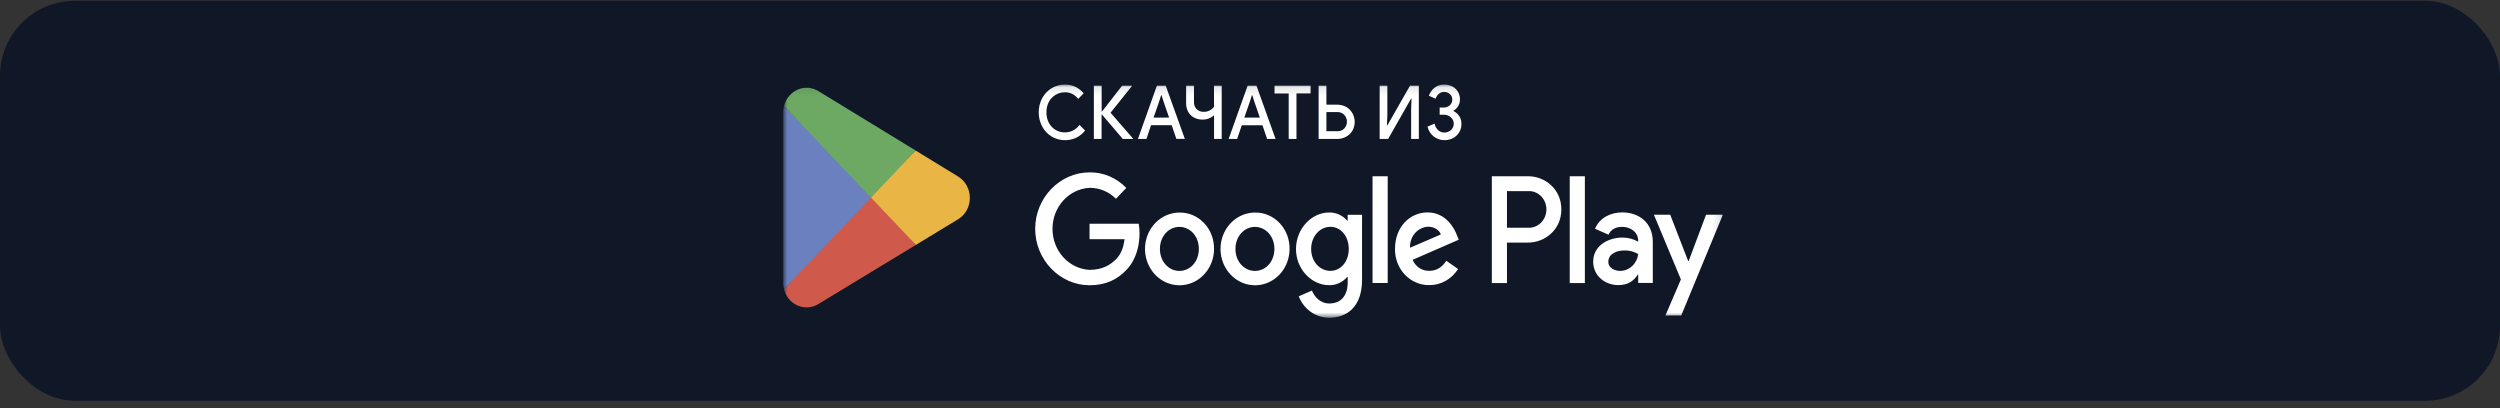
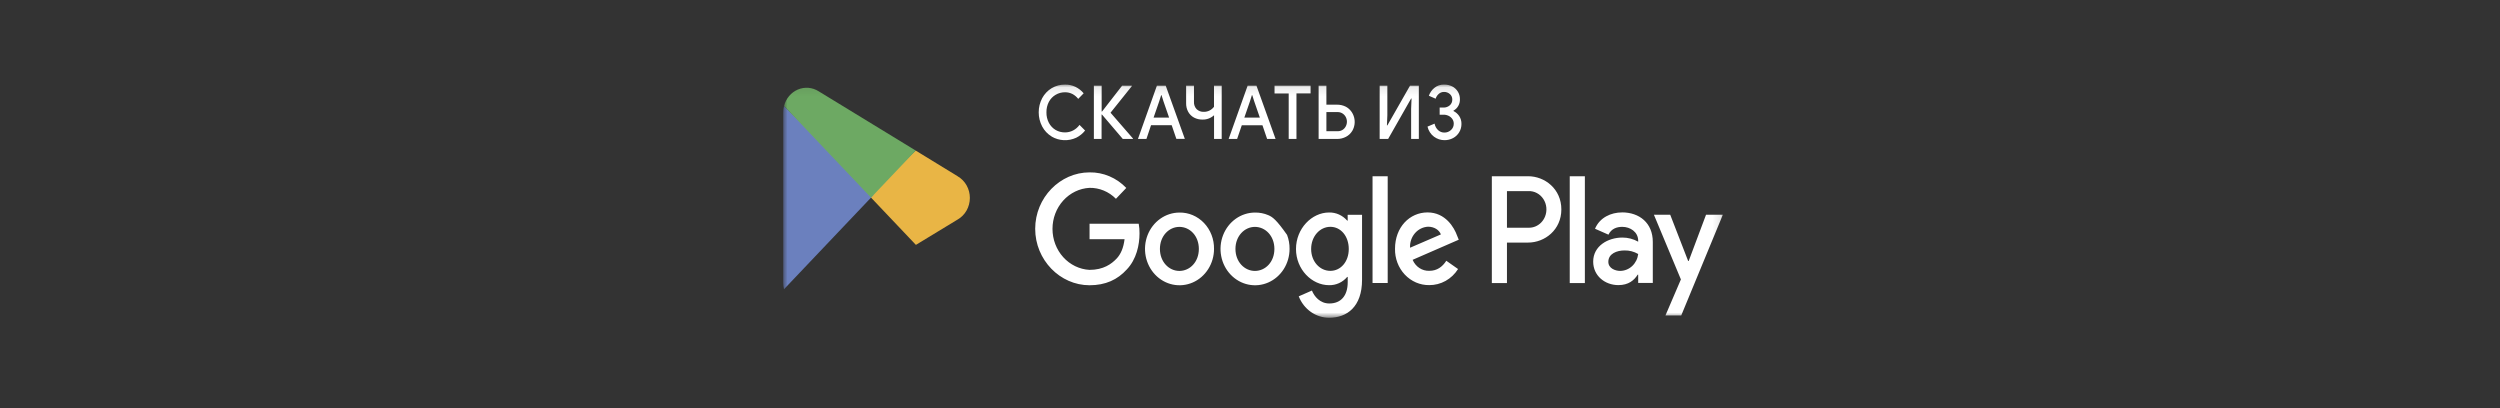
<svg xmlns="http://www.w3.org/2000/svg" width="300" height="49" viewBox="0 0 300 49" fill="none">
  <rect x="0" y="0" width="300" height="49" fill="#333333" stroke="none" />
-   <rect y="0.092" width="300" height="48" rx="9" fill="#101828" />
  <mask id="mask0_2368_4214" style="mask-type:luminance" maskUnits="userSpaceOnUse" x="93" y="10" width="114" height="29">
    <path d="M206.883 10.092H93.986V38.172H206.883V10.092Z" fill="white" />
  </mask>
  <g mask="url(#mask0_2368_4214)">
-     <path d="M150.59 25.507C149.772 25.51 148.972 25.768 148.293 26.249C147.614 26.731 147.085 27.413 146.774 28.211C146.462 29.008 146.382 29.885 146.544 30.73C146.705 31.576 147.101 32.352 147.681 32.96C148.261 33.569 148.999 33.983 149.802 34.15C150.605 34.317 151.437 34.23 152.193 33.899C152.949 33.569 153.595 33.009 154.05 32.292C154.504 31.575 154.747 30.732 154.747 29.87C154.755 29.293 154.653 28.721 154.447 28.186C154.241 27.652 153.935 27.167 153.548 26.76C153.16 26.353 152.698 26.032 152.19 25.817C151.683 25.601 151.138 25.496 150.59 25.507ZM150.59 32.511C149.338 32.511 148.254 31.421 148.254 29.87C148.254 28.318 149.346 27.226 150.591 27.226C151.835 27.226 152.928 28.297 152.928 29.87C152.928 31.442 151.844 32.511 150.59 32.511ZM141.526 25.508C140.707 25.511 139.908 25.77 139.23 26.251C138.551 26.733 138.022 27.415 137.711 28.212C137.4 29.01 137.321 29.886 137.482 30.731C137.644 31.576 138.04 32.352 138.619 32.96C139.199 33.569 139.937 33.982 140.74 34.149C141.543 34.316 142.375 34.229 143.13 33.898C143.886 33.568 144.532 33.008 144.986 32.291C145.441 31.575 145.683 30.732 145.683 29.87C145.691 29.293 145.59 28.72 145.383 28.186C145.177 27.651 144.871 27.166 144.483 26.759C144.095 26.352 143.633 26.031 143.125 25.816C142.617 25.601 142.072 25.496 141.525 25.507L141.526 25.508ZM141.526 32.511C140.273 32.511 139.19 31.421 139.19 29.87C139.19 28.318 140.273 27.226 141.526 27.226C142.779 27.226 143.862 28.297 143.862 29.87C143.862 31.442 142.78 32.511 141.526 32.511ZM130.746 26.847V28.704H134.948C134.821 29.744 134.494 30.504 133.992 31.031C133.381 31.674 132.423 32.385 130.737 32.385C129.54 32.32 128.411 31.773 127.585 30.857C126.759 29.942 126.299 28.727 126.299 27.463C126.299 26.2 126.759 24.985 127.585 24.069C128.411 23.154 129.54 22.607 130.737 22.542C131.919 22.521 133.061 22.993 133.913 23.856L135.153 22.553C134.573 21.948 133.885 21.471 133.128 21.151C132.371 20.83 131.561 20.672 130.746 20.685C127.202 20.685 124.223 23.725 124.223 27.457C124.223 31.189 127.202 34.23 130.745 34.23C132.66 34.23 134.102 33.567 135.22 32.33C136.379 31.108 136.742 29.392 136.742 28.004C136.747 27.616 136.715 27.228 136.646 26.847H130.746ZM174.851 28.276C174.505 27.301 173.455 25.49 171.307 25.49C169.159 25.49 167.402 27.258 167.402 29.853C167.39 30.426 167.488 30.996 167.69 31.528C167.892 32.06 168.194 32.545 168.578 32.952C168.961 33.358 169.418 33.68 169.922 33.897C170.426 34.113 170.966 34.221 171.511 34.213C172.194 34.219 172.867 34.045 173.471 33.709C174.075 33.372 174.589 32.882 174.968 32.284L173.557 31.292C173.087 32.021 172.444 32.498 171.523 32.498C171.101 32.515 170.684 32.398 170.326 32.163C169.969 31.927 169.686 31.584 169.515 31.178L175.05 28.766L174.851 28.276ZM169.207 29.728C169.19 29.412 169.232 29.096 169.332 28.798C169.432 28.5 169.587 28.226 169.788 27.991C169.989 27.756 170.232 27.566 170.503 27.431C170.774 27.296 171.068 27.219 171.368 27.204C172.093 27.204 172.703 27.584 172.906 28.13L169.207 29.728ZM164.705 33.958H166.524V21.148H164.705V33.958ZM161.726 26.474H161.665C161.388 26.158 161.05 25.907 160.674 25.739C160.299 25.571 159.893 25.489 159.485 25.499C157.414 25.499 155.519 27.427 155.519 29.879C155.519 32.329 157.414 34.221 159.485 34.221C159.895 34.232 160.302 34.149 160.679 33.978C161.055 33.807 161.392 33.551 161.665 33.229H161.726V33.857C161.726 35.526 160.88 36.417 159.517 36.417C158.403 36.417 157.713 35.575 157.431 34.866L155.848 35.56C156.147 36.323 156.654 36.975 157.306 37.433C157.958 37.891 158.725 38.134 159.509 38.131C161.641 38.131 163.445 36.809 163.445 33.589V25.773H161.717L161.726 26.473L161.726 26.474ZM159.642 32.503C158.387 32.503 157.337 31.397 157.337 29.878C157.337 28.359 158.387 27.218 159.642 27.218C160.897 27.218 161.852 28.342 161.852 29.878C161.852 31.414 160.88 32.503 159.642 32.503ZM183.372 21.148H179.021V33.964H180.835V29.109H183.372C185.386 29.109 187.362 27.575 187.362 25.129C187.362 22.682 185.386 21.148 183.372 21.148ZM183.419 27.327H180.835V22.932H183.419C183.769 22.92 184.116 23.001 184.428 23.168C184.741 23.335 185.008 23.581 185.206 23.886C185.404 24.19 185.526 24.542 185.561 24.909C185.596 25.276 185.542 25.646 185.406 25.986C185.296 26.257 185.136 26.502 184.936 26.707C184.735 26.912 184.497 27.072 184.237 27.179C183.976 27.285 183.698 27.336 183.419 27.327ZM194.642 25.49C193.328 25.49 191.966 26.101 191.402 27.45L193.015 28.16C193.358 27.45 193.999 27.222 194.675 27.222C195.612 27.222 196.568 27.815 196.582 28.869V29.002C196 28.675 195.35 28.505 194.689 28.507C192.952 28.507 191.182 29.514 191.182 31.393C191.182 33.107 192.607 34.213 194.203 34.213C195.423 34.213 196.098 33.636 196.522 32.959H196.582V33.949H198.336V29.029C198.336 26.754 196.725 25.486 194.642 25.486M194.425 32.509C193.828 32.509 193.001 32.196 193.001 31.421C193.001 30.431 194.034 30.054 194.927 30.054C195.506 30.037 196.079 30.184 196.584 30.482C196.518 31.038 196.263 31.549 195.866 31.922C195.47 32.294 194.958 32.503 194.426 32.509M204.725 25.765L202.642 31.322H202.579L200.425 25.765H198.468L201.708 33.531L199.855 37.853H201.749L206.743 25.765H204.725ZM188.368 33.966H190.184V21.15H188.368V33.966Z" fill="white" />
-     <path d="M104.448 23.134L94.084 34.704C94.195 35.142 94.402 35.548 94.687 35.889C94.972 36.23 95.328 36.497 95.727 36.669C96.126 36.841 96.557 36.913 96.987 36.881C97.418 36.848 97.835 36.711 98.206 36.481L98.239 36.462L109.91 29.384L104.446 23.134H104.448Z" fill="#CF5A4C" />
+     <path d="M150.59 25.507C149.772 25.51 148.972 25.768 148.293 26.249C147.614 26.731 147.085 27.413 146.774 28.211C146.462 29.008 146.382 29.885 146.544 30.73C146.705 31.576 147.101 32.352 147.681 32.96C148.261 33.569 148.999 33.983 149.802 34.15C150.605 34.317 151.437 34.23 152.193 33.899C152.949 33.569 153.595 33.009 154.05 32.292C154.504 31.575 154.747 30.732 154.747 29.87C154.755 29.293 154.653 28.721 154.447 28.186C153.16 26.353 152.698 26.032 152.19 25.817C151.683 25.601 151.138 25.496 150.59 25.507ZM150.59 32.511C149.338 32.511 148.254 31.421 148.254 29.87C148.254 28.318 149.346 27.226 150.591 27.226C151.835 27.226 152.928 28.297 152.928 29.87C152.928 31.442 151.844 32.511 150.59 32.511ZM141.526 25.508C140.707 25.511 139.908 25.77 139.23 26.251C138.551 26.733 138.022 27.415 137.711 28.212C137.4 29.01 137.321 29.886 137.482 30.731C137.644 31.576 138.04 32.352 138.619 32.96C139.199 33.569 139.937 33.982 140.74 34.149C141.543 34.316 142.375 34.229 143.13 33.898C143.886 33.568 144.532 33.008 144.986 32.291C145.441 31.575 145.683 30.732 145.683 29.87C145.691 29.293 145.59 28.72 145.383 28.186C145.177 27.651 144.871 27.166 144.483 26.759C144.095 26.352 143.633 26.031 143.125 25.816C142.617 25.601 142.072 25.496 141.525 25.507L141.526 25.508ZM141.526 32.511C140.273 32.511 139.19 31.421 139.19 29.87C139.19 28.318 140.273 27.226 141.526 27.226C142.779 27.226 143.862 28.297 143.862 29.87C143.862 31.442 142.78 32.511 141.526 32.511ZM130.746 26.847V28.704H134.948C134.821 29.744 134.494 30.504 133.992 31.031C133.381 31.674 132.423 32.385 130.737 32.385C129.54 32.32 128.411 31.773 127.585 30.857C126.759 29.942 126.299 28.727 126.299 27.463C126.299 26.2 126.759 24.985 127.585 24.069C128.411 23.154 129.54 22.607 130.737 22.542C131.919 22.521 133.061 22.993 133.913 23.856L135.153 22.553C134.573 21.948 133.885 21.471 133.128 21.151C132.371 20.83 131.561 20.672 130.746 20.685C127.202 20.685 124.223 23.725 124.223 27.457C124.223 31.189 127.202 34.23 130.745 34.23C132.66 34.23 134.102 33.567 135.22 32.33C136.379 31.108 136.742 29.392 136.742 28.004C136.747 27.616 136.715 27.228 136.646 26.847H130.746ZM174.851 28.276C174.505 27.301 173.455 25.49 171.307 25.49C169.159 25.49 167.402 27.258 167.402 29.853C167.39 30.426 167.488 30.996 167.69 31.528C167.892 32.06 168.194 32.545 168.578 32.952C168.961 33.358 169.418 33.68 169.922 33.897C170.426 34.113 170.966 34.221 171.511 34.213C172.194 34.219 172.867 34.045 173.471 33.709C174.075 33.372 174.589 32.882 174.968 32.284L173.557 31.292C173.087 32.021 172.444 32.498 171.523 32.498C171.101 32.515 170.684 32.398 170.326 32.163C169.969 31.927 169.686 31.584 169.515 31.178L175.05 28.766L174.851 28.276ZM169.207 29.728C169.19 29.412 169.232 29.096 169.332 28.798C169.432 28.5 169.587 28.226 169.788 27.991C169.989 27.756 170.232 27.566 170.503 27.431C170.774 27.296 171.068 27.219 171.368 27.204C172.093 27.204 172.703 27.584 172.906 28.13L169.207 29.728ZM164.705 33.958H166.524V21.148H164.705V33.958ZM161.726 26.474H161.665C161.388 26.158 161.05 25.907 160.674 25.739C160.299 25.571 159.893 25.489 159.485 25.499C157.414 25.499 155.519 27.427 155.519 29.879C155.519 32.329 157.414 34.221 159.485 34.221C159.895 34.232 160.302 34.149 160.679 33.978C161.055 33.807 161.392 33.551 161.665 33.229H161.726V33.857C161.726 35.526 160.88 36.417 159.517 36.417C158.403 36.417 157.713 35.575 157.431 34.866L155.848 35.56C156.147 36.323 156.654 36.975 157.306 37.433C157.958 37.891 158.725 38.134 159.509 38.131C161.641 38.131 163.445 36.809 163.445 33.589V25.773H161.717L161.726 26.473L161.726 26.474ZM159.642 32.503C158.387 32.503 157.337 31.397 157.337 29.878C157.337 28.359 158.387 27.218 159.642 27.218C160.897 27.218 161.852 28.342 161.852 29.878C161.852 31.414 160.88 32.503 159.642 32.503ZM183.372 21.148H179.021V33.964H180.835V29.109H183.372C185.386 29.109 187.362 27.575 187.362 25.129C187.362 22.682 185.386 21.148 183.372 21.148ZM183.419 27.327H180.835V22.932H183.419C183.769 22.92 184.116 23.001 184.428 23.168C184.741 23.335 185.008 23.581 185.206 23.886C185.404 24.19 185.526 24.542 185.561 24.909C185.596 25.276 185.542 25.646 185.406 25.986C185.296 26.257 185.136 26.502 184.936 26.707C184.735 26.912 184.497 27.072 184.237 27.179C183.976 27.285 183.698 27.336 183.419 27.327ZM194.642 25.49C193.328 25.49 191.966 26.101 191.402 27.45L193.015 28.16C193.358 27.45 193.999 27.222 194.675 27.222C195.612 27.222 196.568 27.815 196.582 28.869V29.002C196 28.675 195.35 28.505 194.689 28.507C192.952 28.507 191.182 29.514 191.182 31.393C191.182 33.107 192.607 34.213 194.203 34.213C195.423 34.213 196.098 33.636 196.522 32.959H196.582V33.949H198.336V29.029C198.336 26.754 196.725 25.486 194.642 25.486M194.425 32.509C193.828 32.509 193.001 32.196 193.001 31.421C193.001 30.431 194.034 30.054 194.927 30.054C195.506 30.037 196.079 30.184 196.584 30.482C196.518 31.038 196.263 31.549 195.866 31.922C195.47 32.294 194.958 32.503 194.426 32.509M204.725 25.765L202.642 31.322H202.579L200.425 25.765H198.468L201.708 33.531L199.855 37.853H201.749L206.743 25.765H204.725ZM188.368 33.966H190.184V21.15H188.368V33.966Z" fill="white" />
    <path d="M114.928 21.15H114.919L109.883 18.069L104.214 23.386L109.908 29.386L114.911 26.347C115.355 26.095 115.726 25.721 115.985 25.266C116.244 24.811 116.381 24.29 116.383 23.759C116.385 23.228 116.251 22.707 115.995 22.25C115.739 21.792 115.37 21.416 114.928 21.161" fill="#E9B545" />
    <path d="M94.081 12.719C94.018 12.966 93.986 13.221 93.986 13.478V33.949C93.986 34.205 94.018 34.46 94.081 34.707L104.802 23.419L94.081 12.719Z" fill="#6B80BE" />
    <path d="M104.522 23.714L109.886 18.067L98.235 10.952C97.863 10.717 97.444 10.575 97.011 10.54C96.579 10.504 96.144 10.574 95.742 10.745C95.34 10.916 94.98 11.184 94.693 11.526C94.405 11.868 94.197 12.275 94.084 12.717L104.522 23.714Z" fill="#6DA963" />
    <path d="M126.198 16.379C125.721 16.094 125.327 15.678 125.059 15.174C124.787 14.655 124.645 14.072 124.645 13.479C124.645 12.887 124.787 12.304 125.059 11.785C125.329 11.282 125.723 10.865 126.198 10.581C126.687 10.291 127.241 10.143 127.802 10.152C128.225 10.142 128.644 10.231 129.031 10.411C129.417 10.592 129.761 10.86 130.039 11.196L129.386 11.866C129.197 11.62 128.958 11.419 128.689 11.277C128.413 11.139 128.112 11.069 127.808 11.072C127.414 11.067 127.025 11.17 126.681 11.372C126.34 11.568 126.058 11.862 125.867 12.218C125.666 12.604 125.564 13.039 125.573 13.48C125.563 13.92 125.665 14.356 125.867 14.742C126.057 15.102 126.339 15.399 126.681 15.599C127.026 15.796 127.415 15.896 127.808 15.888C128.143 15.89 128.475 15.809 128.776 15.653C129.077 15.497 129.34 15.269 129.543 14.988L130.211 15.665C129.922 16.028 129.561 16.321 129.154 16.522C128.684 16.742 128.173 16.844 127.659 16.82C127.146 16.797 126.644 16.649 126.195 16.387L126.198 16.379ZM131.265 10.279H132.198V13.381H132.248L134.653 10.279H135.821V10.332L133.265 13.525L135.956 16.621V16.674H134.735L132.24 13.748H132.189V16.674H131.265V10.279ZM138.828 10.279H139.886L142.18 16.666H141.163L140.603 15.025H138.124L137.571 16.675H136.554L138.828 10.279ZM140.293 14.114L139.615 12.156L139.387 11.426H139.337L139.106 12.156L138.429 14.114H140.293ZM145.686 13.829C145.297 14.182 144.797 14.368 144.283 14.349C143.939 14.354 143.598 14.274 143.289 14.114C142.998 13.961 142.756 13.724 142.589 13.43C142.414 13.111 142.326 12.747 142.335 12.379V10.279H143.277V12.207C143.266 12.372 143.29 12.537 143.345 12.691C143.4 12.846 143.486 12.986 143.598 13.103C143.835 13.323 144.144 13.437 144.46 13.42C144.694 13.424 144.926 13.372 145.137 13.267C145.349 13.161 145.535 13.006 145.68 12.813V10.279H146.604V16.674H145.686V13.829ZM149.716 10.279H150.776L153.069 16.674H152.054L151.495 15.033H149.014L148.454 16.674H147.438L149.716 10.279ZM151.182 14.114L150.505 12.156L150.275 11.426H150.224L149.996 12.156L149.319 14.114H151.182ZM154.644 11.215H152.944V10.279H157.27V11.207H155.576V16.674H154.644V11.215ZM158.234 10.279H159.168V12.561H160.454C160.817 12.558 161.177 12.642 161.504 12.807C161.743 12.936 161.954 13.115 162.124 13.334C162.294 13.553 162.418 13.807 162.491 14.079C162.563 14.351 162.581 14.636 162.544 14.916C162.506 15.196 162.414 15.465 162.273 15.706C162.085 16.015 161.819 16.263 161.504 16.423C161.177 16.591 160.818 16.677 160.454 16.674H158.234V10.279ZM160.522 15.746C160.727 15.75 160.929 15.695 161.106 15.586C161.271 15.483 161.405 15.335 161.495 15.157C161.587 14.98 161.634 14.781 161.63 14.58C161.627 14.379 161.573 14.182 161.475 14.009C161.376 13.836 161.237 13.694 161.07 13.596C160.903 13.498 160.714 13.447 160.523 13.45H159.168V15.742L160.522 15.746ZM165.56 10.279H166.482V13.819L166.432 15.05H166.482L169.202 10.279H170.26V16.674H169.336V13.051L169.386 11.821H169.336L166.576 16.674H165.558L165.56 10.279ZM172.083 16.406C171.692 16.115 171.413 15.684 171.3 15.194L172.149 14.836C172.206 15.14 172.356 15.416 172.576 15.62C172.783 15.81 173.051 15.912 173.324 15.907C173.618 15.914 173.903 15.804 174.122 15.599C174.227 15.505 174.311 15.388 174.368 15.256C174.425 15.124 174.453 14.981 174.451 14.836C174.451 14.643 174.395 14.454 174.29 14.296C174.177 14.129 174.025 13.995 173.849 13.908C173.659 13.812 173.45 13.763 173.239 13.765H172.759V12.908H173.208C173.484 12.918 173.753 12.825 173.969 12.644C174.069 12.559 174.148 12.45 174.201 12.327C174.254 12.204 174.279 12.07 174.274 11.935C174.276 11.812 174.251 11.691 174.202 11.58C174.153 11.469 174.081 11.37 173.992 11.292C173.794 11.116 173.542 11.024 173.283 11.033C173.048 11.026 172.819 11.113 172.641 11.275C172.472 11.426 172.346 11.623 172.277 11.845L171.463 11.489C171.592 11.121 171.817 10.799 172.11 10.557C172.448 10.277 172.869 10.133 173.3 10.15C173.638 10.144 173.974 10.222 174.278 10.377C174.552 10.517 174.782 10.734 174.948 11.003C175.109 11.27 175.193 11.582 175.19 11.899C175.201 12.182 175.134 12.462 174.997 12.705C174.86 12.949 174.659 13.146 174.419 13.272V13.325C174.691 13.459 174.927 13.664 175.102 13.921C175.288 14.201 175.384 14.536 175.375 14.877C175.378 15.227 175.285 15.571 175.106 15.867C174.927 16.166 174.674 16.407 174.374 16.567C174.051 16.739 173.694 16.826 173.333 16.82C172.886 16.82 172.45 16.676 172.083 16.406Z" fill="white" />
  </g>
</svg>